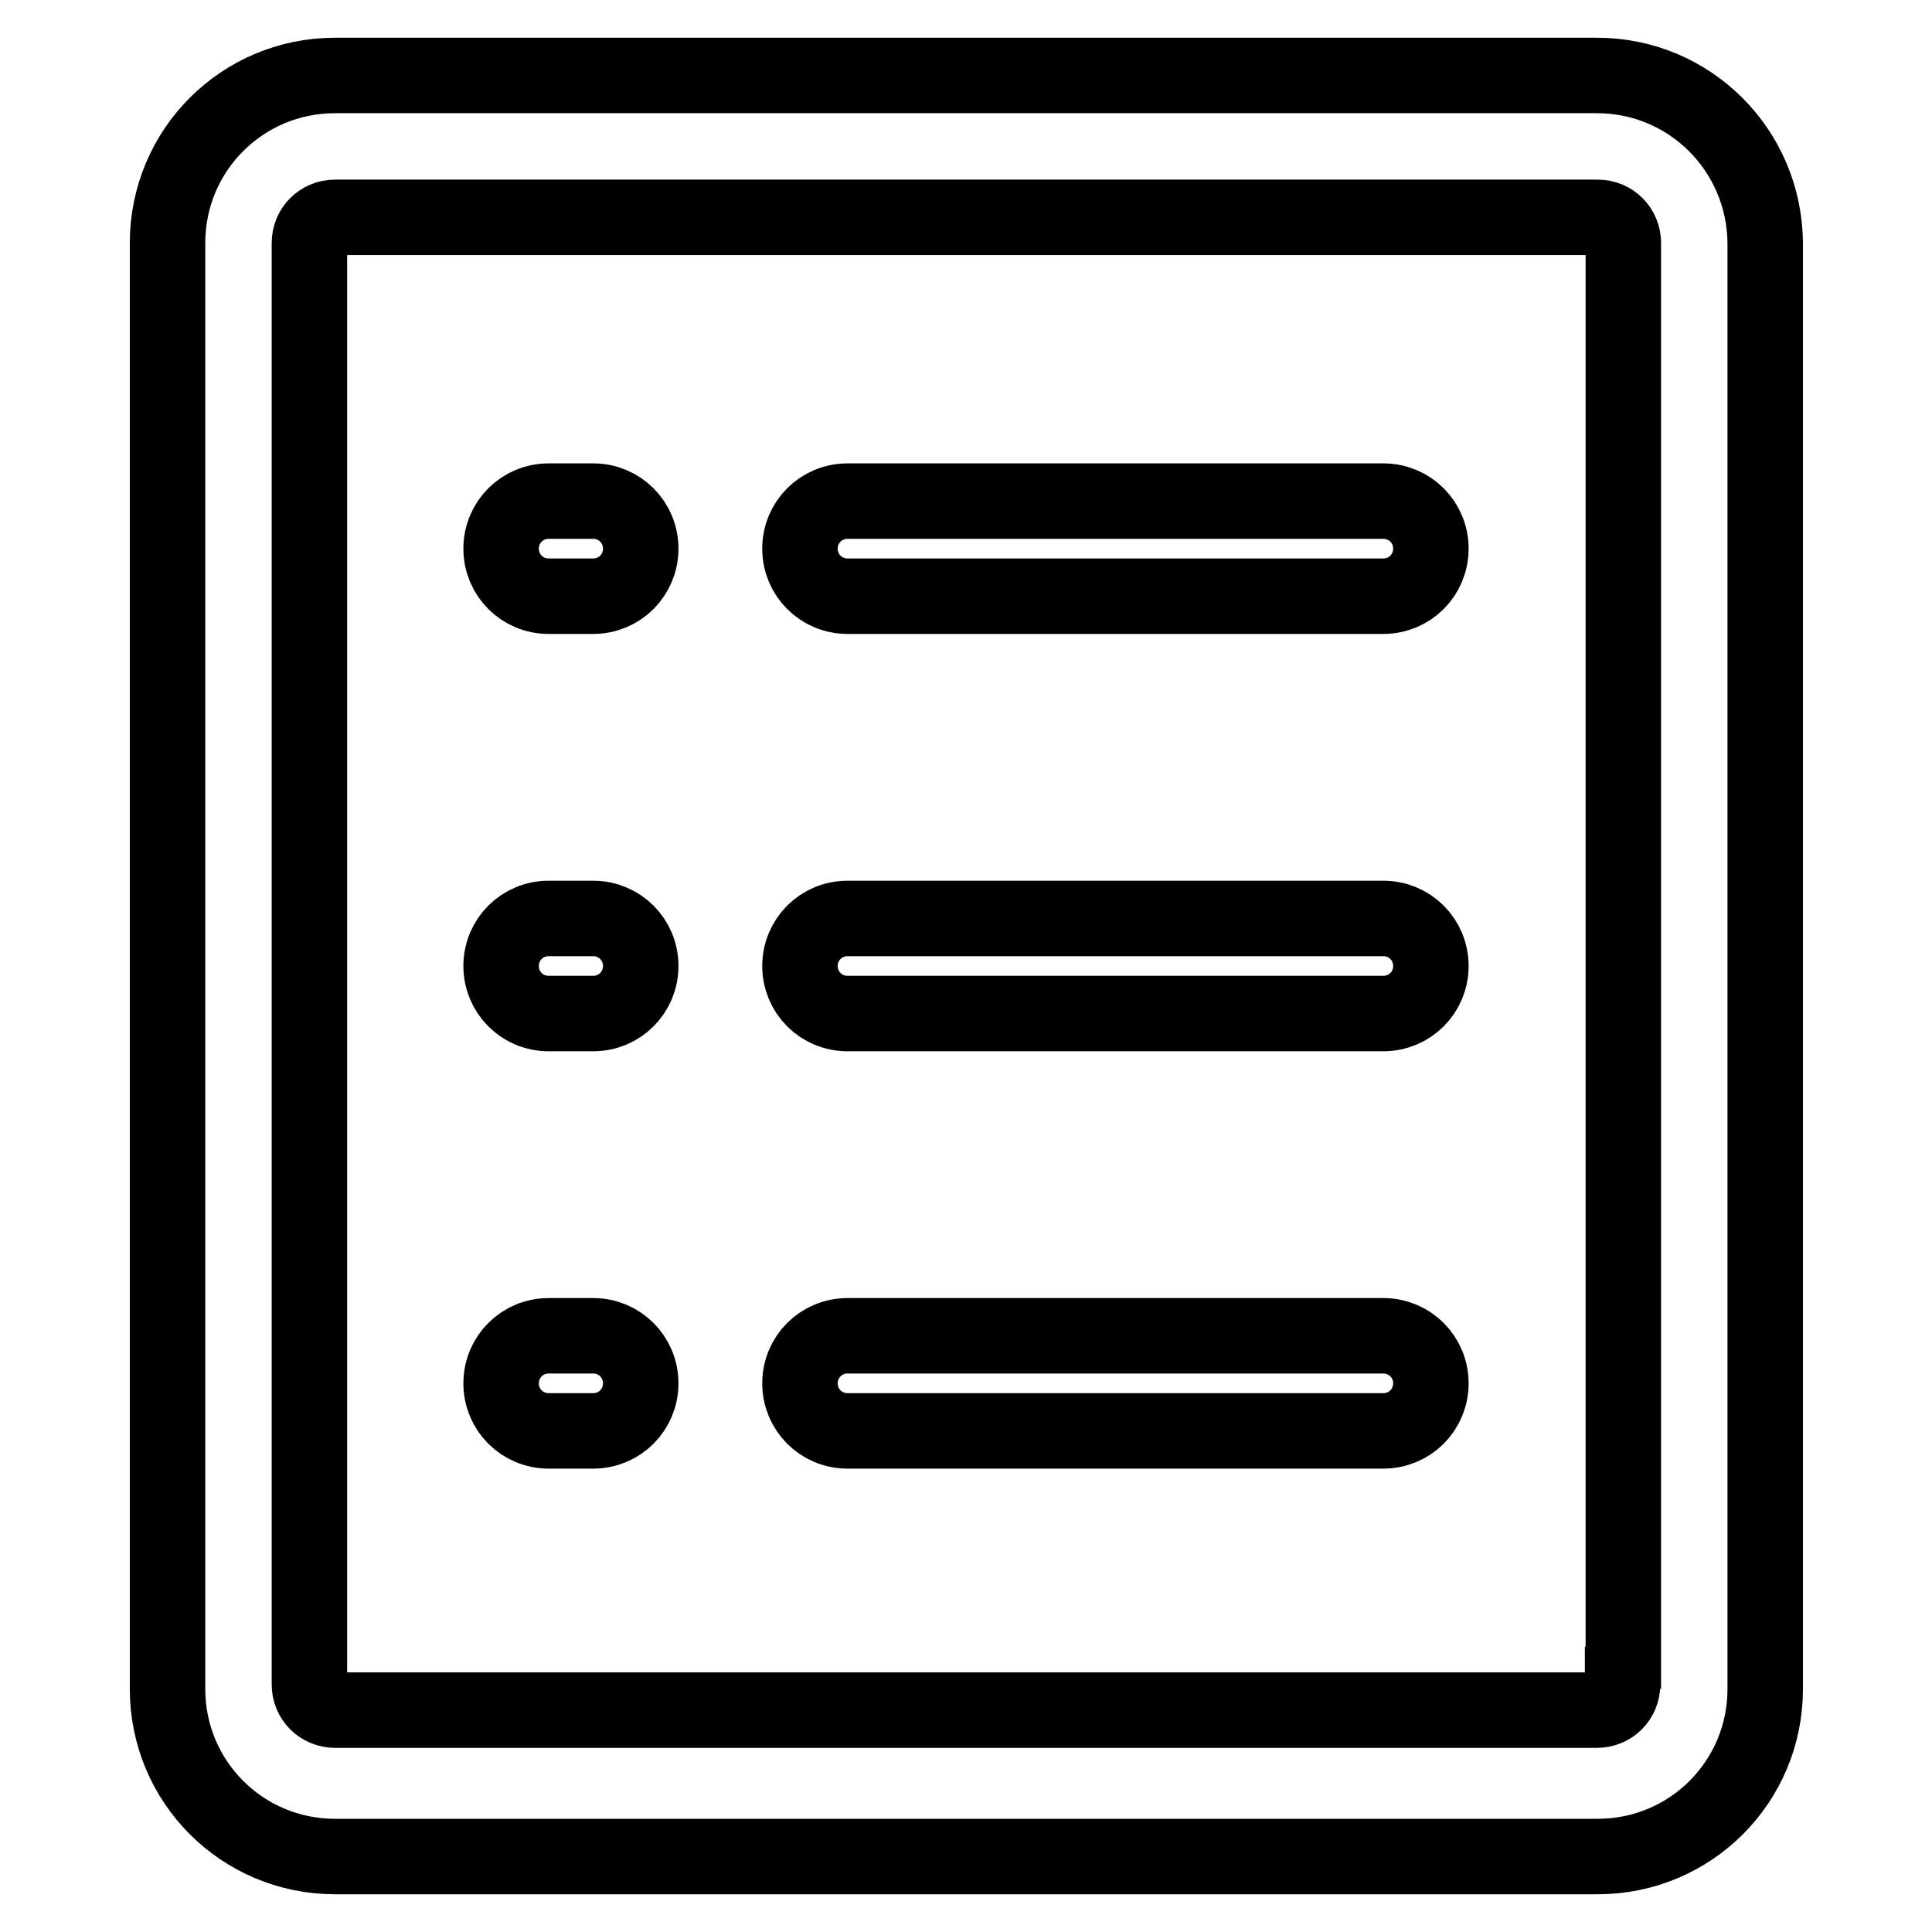
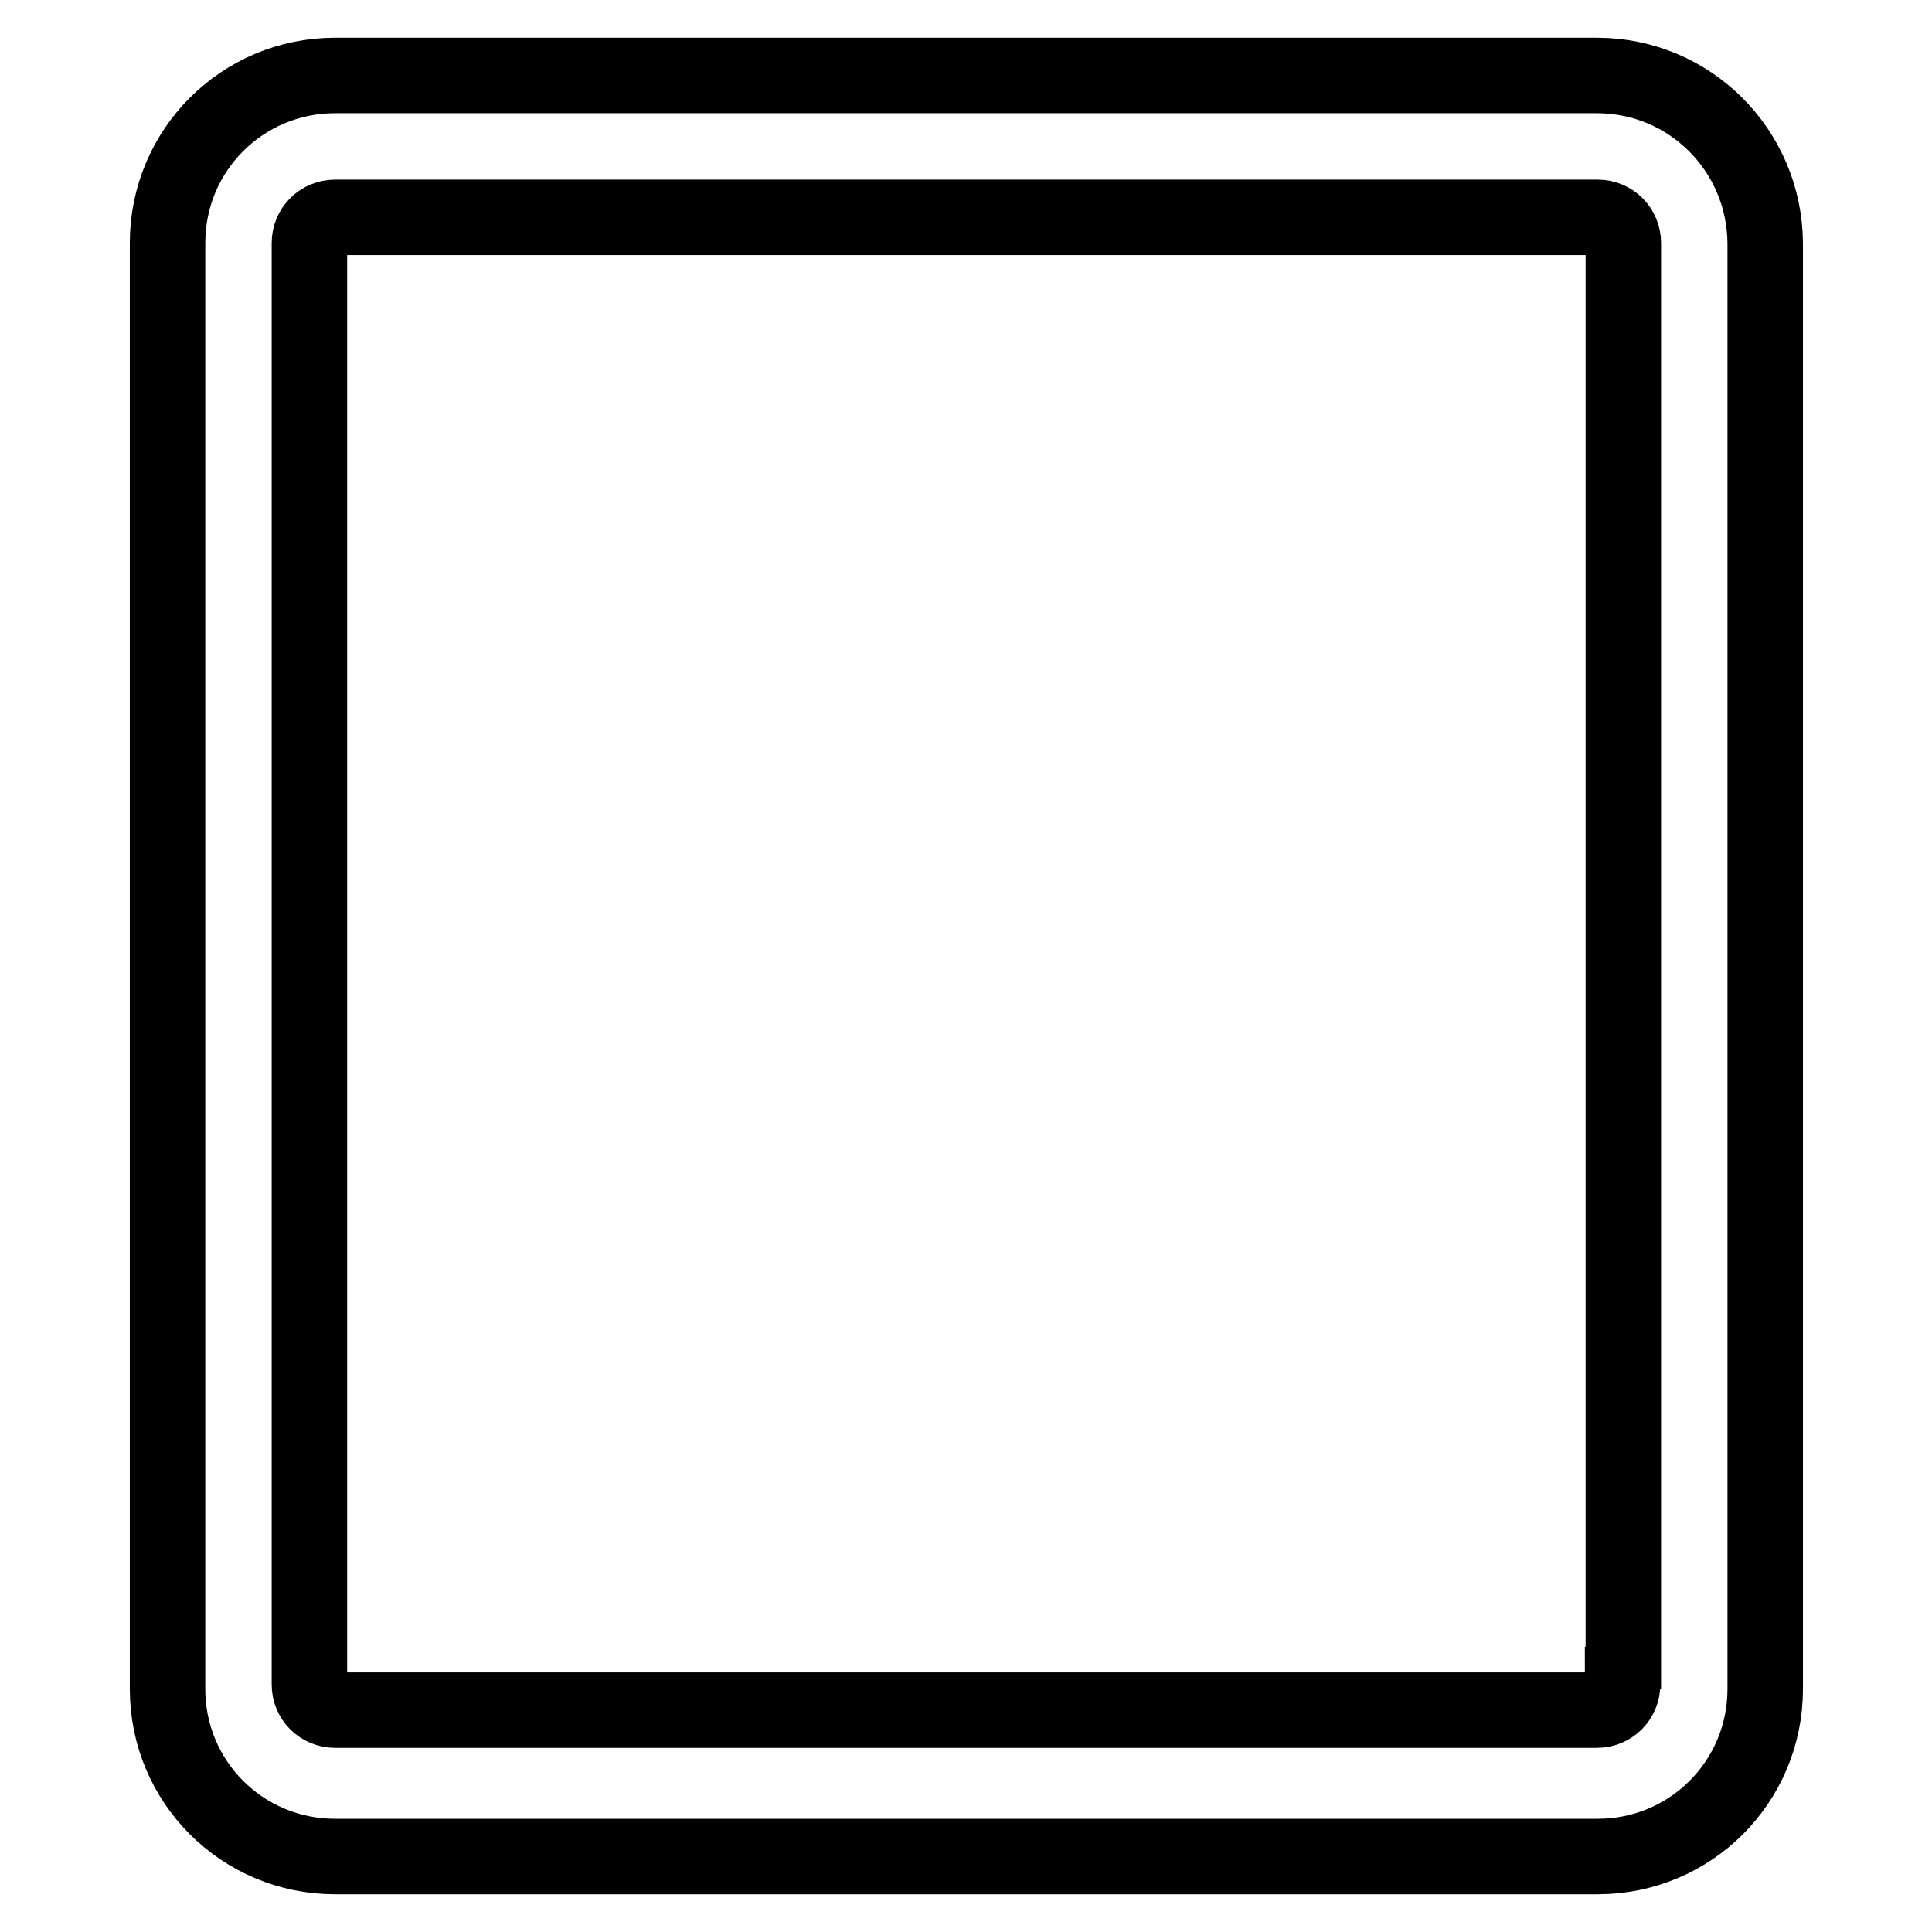
<svg xmlns="http://www.w3.org/2000/svg" version="1.1" x="0px" y="0px" viewBox="0 0 256 256" enable-background="new 0 0 256 256" xml:space="preserve">
  <g>
-     <path stroke-width="10" fill-opacity="0" stroke="#000000" d="M211.6,10H44.4c-12.3,0-22.2,9.9-22.2,22.2v191.6c0,12.3,9.9,22.2,22.2,22.2l0,0h167.3 c12.3,0,22.2-9.9,22.2-22.2l0,0V32.2C233.8,19.9,223.9,10,211.6,10L211.6,10z M215,223.2c0,1.9-1.5,3.4-3.4,3.4H44.4 c-1.9,0-3.4-1.5-3.4-3.4v-191c0-1.9,1.5-3.4,3.4-3.4l0,0h167.3c1.9,0,3.4,1.5,3.4,3.4v191.6V223.2z" />
-     <path stroke-width="10" fill-opacity="0" stroke="#000000" d="M78.6,66.4h-5.9c-3.5,0-6.3,2.8-6.3,6.3c0,3.5,2.8,6.3,6.3,6.3h5.9c3.5,0,6.3-2.8,6.3-6.3 C84.9,69.2,82.1,66.4,78.6,66.4z M183.3,66.4h-71c-3.5,0-6.3,2.8-6.3,6.3c0,3.5,2.8,6.3,6.3,6.3h71c3.5,0,6.3-2.8,6.3-6.3 C189.6,69.2,186.8,66.4,183.3,66.4L183.3,66.4z M78.6,121.7h-5.9c-3.5,0-6.3,2.8-6.3,6.3c0,3.5,2.8,6.3,6.3,6.3h5.9 c3.5,0,6.3-2.8,6.3-6.3S82.1,121.7,78.6,121.7L78.6,121.7z M183.3,121.7h-71c-3.5,0-6.3,2.8-6.3,6.3c0,3.5,2.8,6.3,6.3,6.3h71 c3.5,0,6.3-2.8,6.3-6.3S186.8,121.7,183.3,121.7L183.3,121.7L183.3,121.7z M183.3,177h-71c-3.5,0-6.3,2.8-6.3,6.3 c0,3.5,2.8,6.3,6.3,6.3h71c3.5,0,6.3-2.8,6.3-6.3C189.6,179.8,186.8,177,183.3,177L183.3,177z M78.6,177h-5.9 c-3.5,0-6.3,2.8-6.3,6.3c0,3.5,2.8,6.3,6.3,6.3h5.9c3.5,0,6.3-2.8,6.3-6.3C84.9,179.8,82.1,177,78.6,177z" />
+     <path stroke-width="10" fill-opacity="0" stroke="#000000" d="M211.6,10H44.4c-12.3,0-22.2,9.9-22.2,22.2v191.6c0,12.3,9.9,22.2,22.2,22.2h167.3 c12.3,0,22.2-9.9,22.2-22.2l0,0V32.2C233.8,19.9,223.9,10,211.6,10L211.6,10z M215,223.2c0,1.9-1.5,3.4-3.4,3.4H44.4 c-1.9,0-3.4-1.5-3.4-3.4v-191c0-1.9,1.5-3.4,3.4-3.4l0,0h167.3c1.9,0,3.4,1.5,3.4,3.4v191.6V223.2z" />
  </g>
</svg>